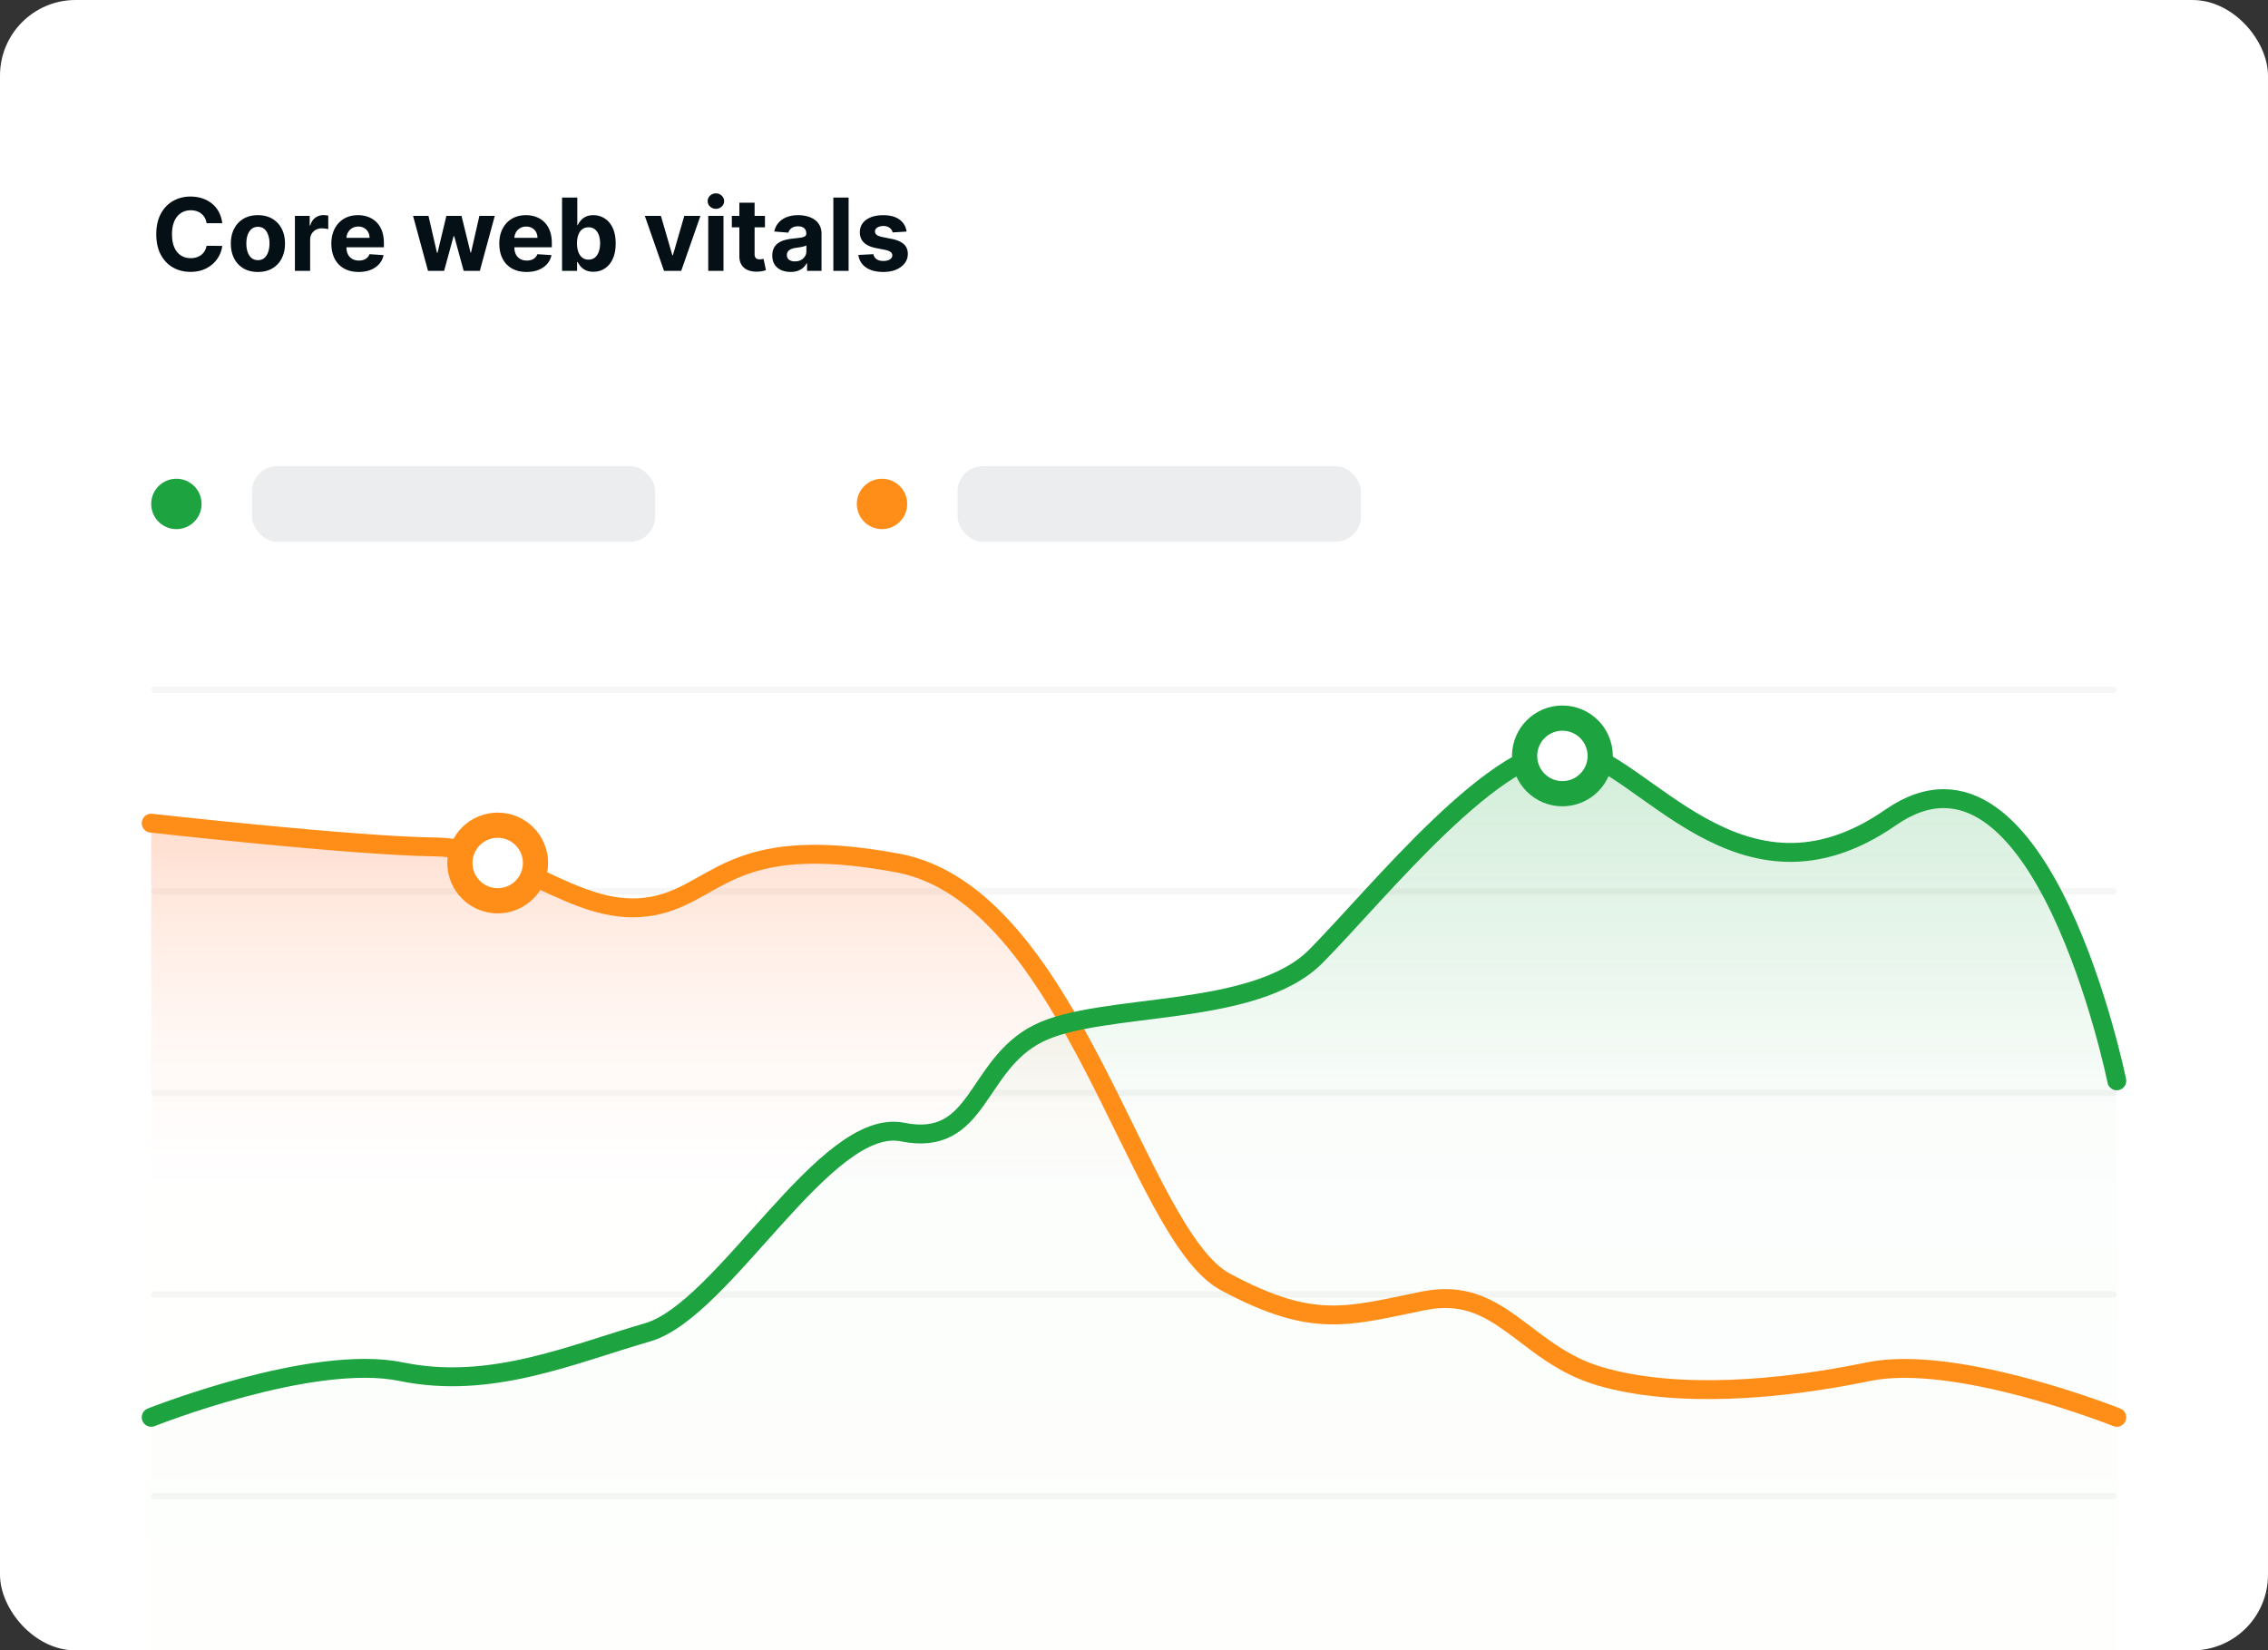
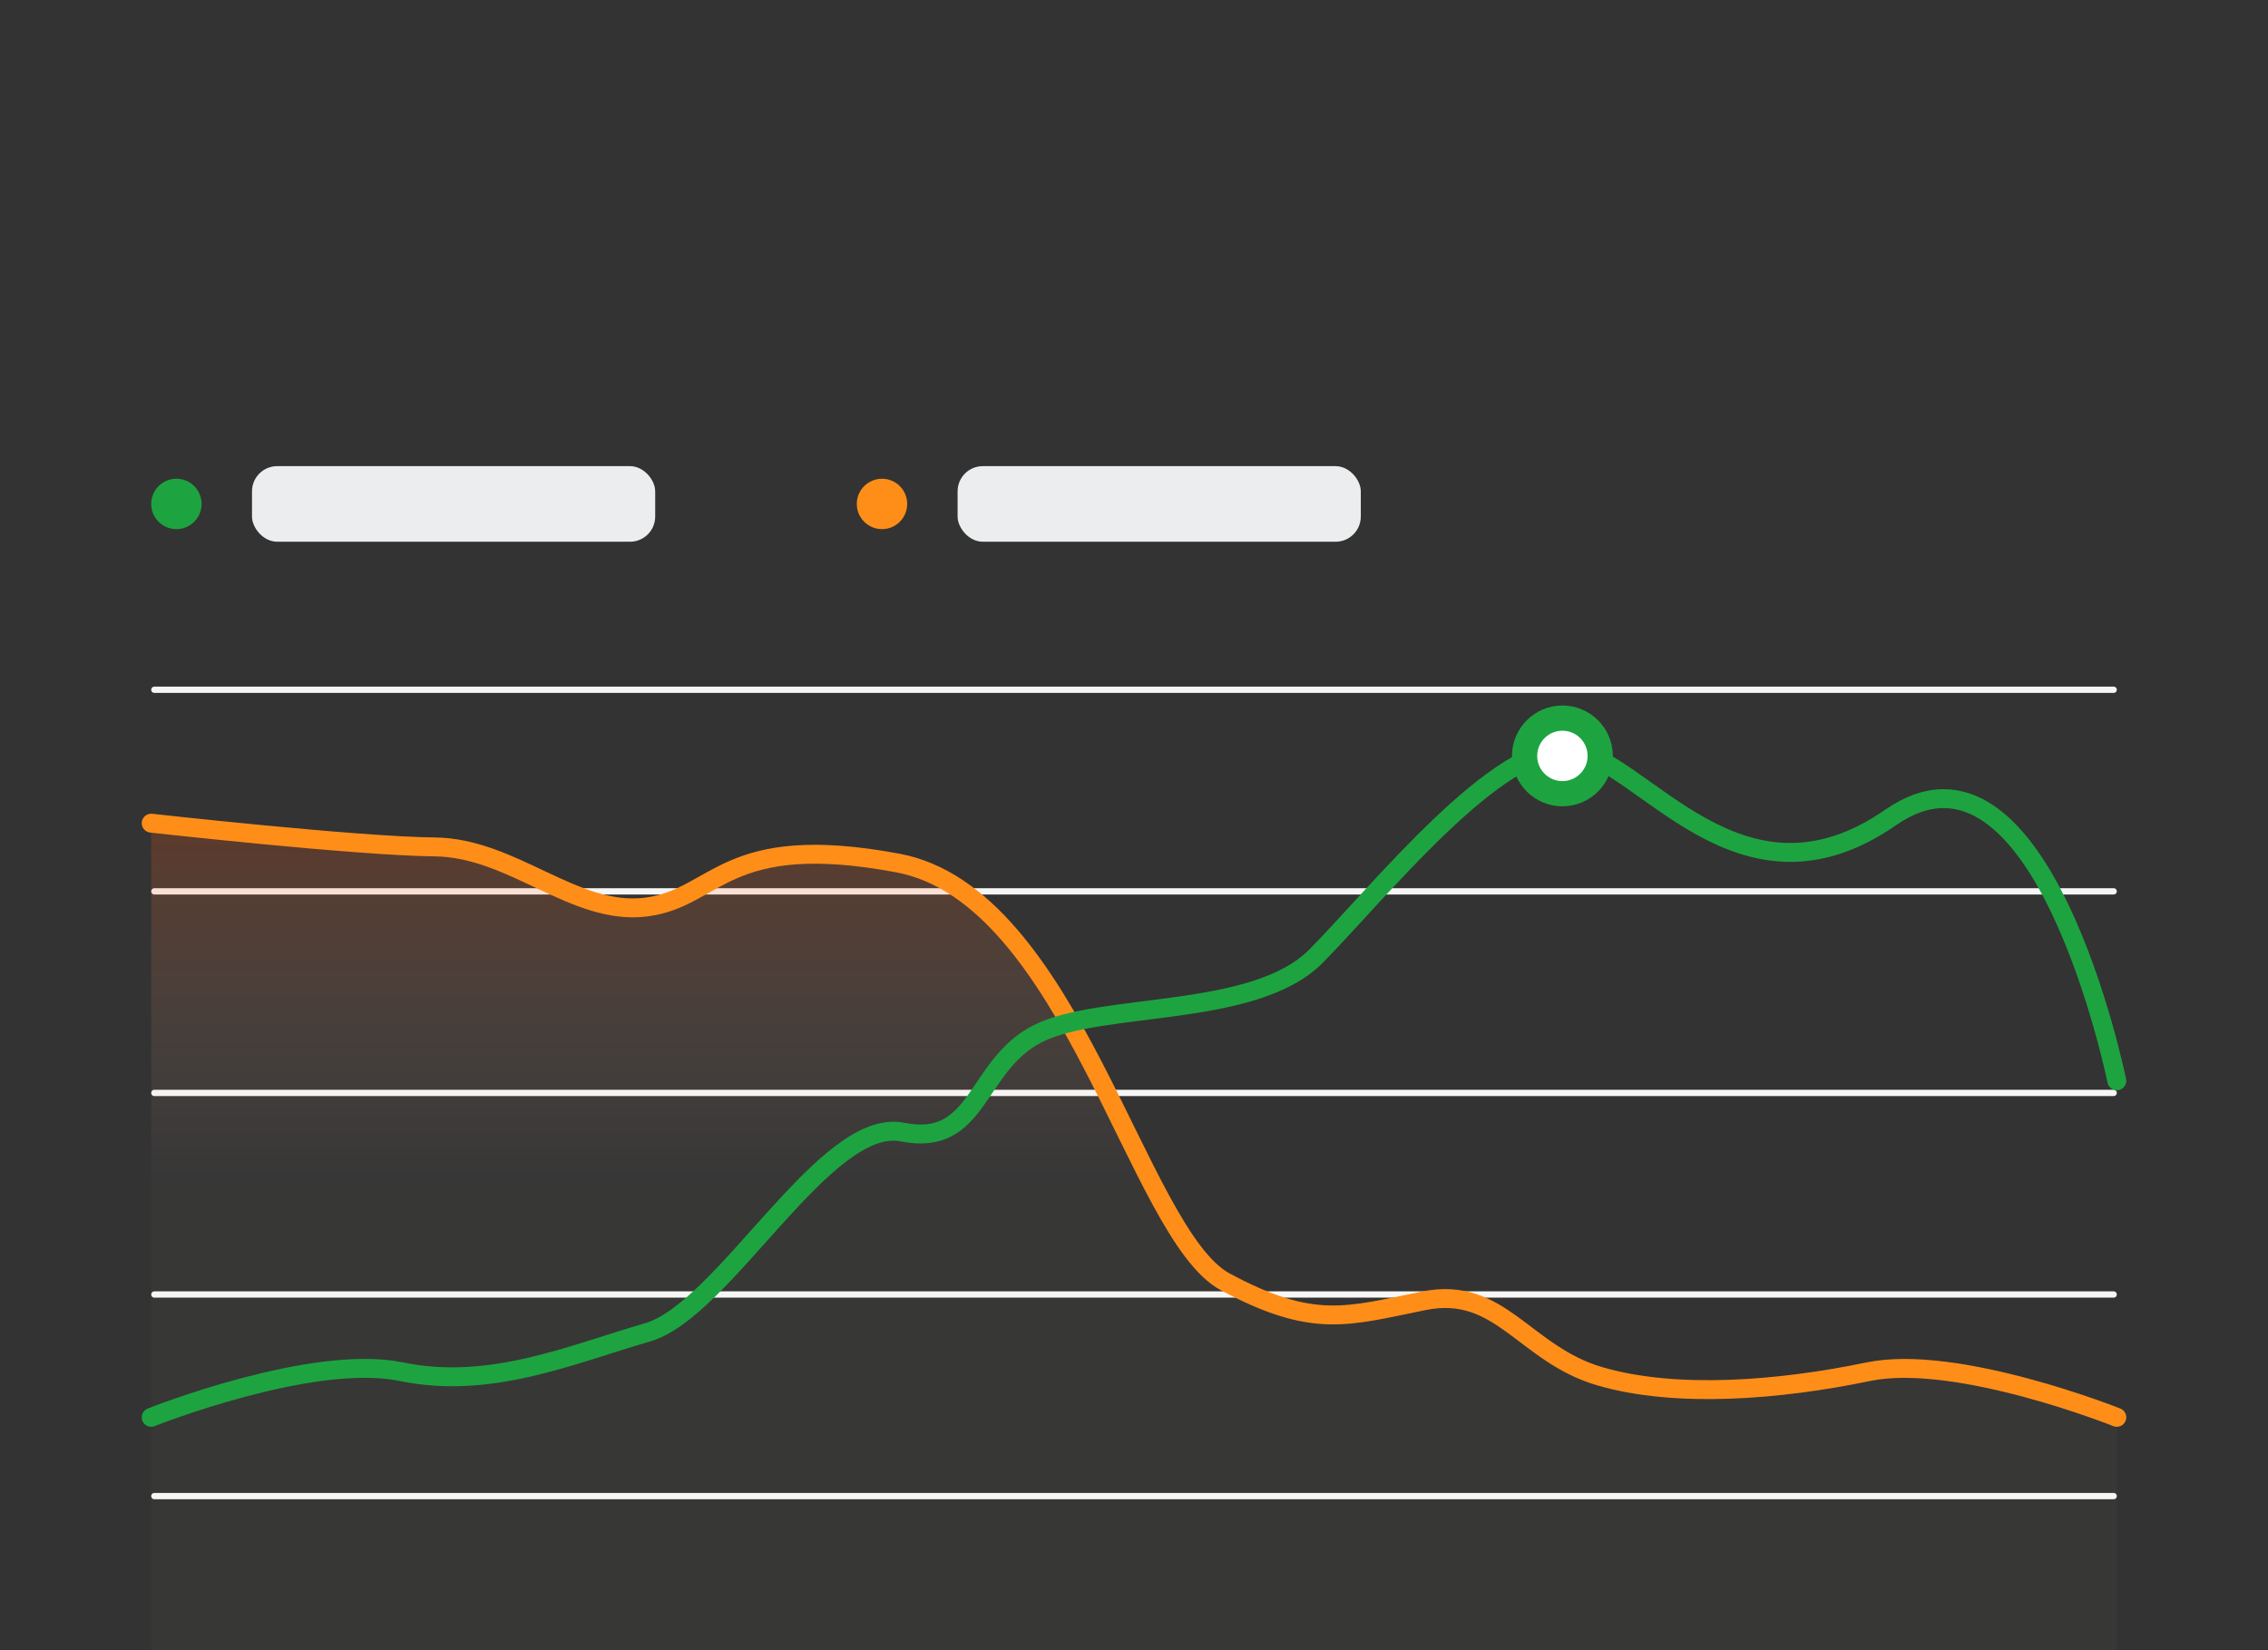
<svg xmlns="http://www.w3.org/2000/svg" width="360" height="262" fill="none">
  <rect width="100%" height="100%" fill="#333333" stroke="none" />
-   <rect width="360" height="262" rx="12" fill="#fff" />
  <path d="M24.5 109.5h311m-311 32h311m-311 32h311m-311 32h311m-311 32h311" stroke="#f6f6f6" stroke-linecap="round" />
-   <path d="M300.107 129.767c24-16.65 35.893 41.814 35.893 41.814V262H24v-37s25.546-10.172 39.686-7.248 26.921-2.721 39.096-6.243 28.209-34.261 40.477-31.794 11.485-10.573 21.496-15.635 34.325-2.401 44.11-12.266 29.041-34.155 40.472-32.756 26.77 27.359 50.77 10.709z" fill="url(#A)" fill-opacity=".2" />
  <path d="M68.986 134.445C56.56 134.323 24 130.677 24 130.677V262h312v-37s-25.403-10.158-39.465-7.238-30.428 4.255-42.535.738-15.8-14.464-28-12-17.5 4.5-31.5-3-24.372-61.341-52-66.5-28.632 5.602-40 7-21.088-9.432-33.514-9.555z" fill="url(#B)" fill-opacity=".2" />
  <g stroke="#ff8e19">
    <path d="M24 130.677s32.56 3.646 44.986 3.768S91.132 145.398 102.5 144s12.372-12.159 40-7 38 59 52 66.5 19.3 5.464 31.5 3 15.893 8.483 28 12 28.474 2.181 42.535-.738S336 225 336 225" stroke-width="3" stroke-linecap="round" />
-     <circle cx="79" cy="137" r="6" fill="#fff" stroke-width="4" />
  </g>
  <g stroke="#1da440">
    <path d="M336 171.581s-11.893-58.464-35.893-41.814-39.338-9.31-50.77-10.709-30.688 22.891-40.472 32.756-34.099 7.205-44.11 12.266-9.227 18.103-21.496 15.635-28.303 28.272-40.477 31.794-24.956 9.167-39.096 6.243S24 225 24 225" stroke-width="3" stroke-linecap="round" />
    <circle cx="248" cy="120" r="6" fill="#fff" stroke-width="4" />
  </g>
  <circle cx="140" cy="80" r="4" fill="#ff8e19" />
  <rect x="152" y="74" width="64" height="12" rx="4" fill="#ecedee" />
  <circle cx="28" cy="80" r="4" fill="#1da440" />
  <rect x="40" y="74" width="64" height="12" rx="4" fill="#ecedee" />
-   <path d="M35.278 35.438H32.79c-.045-.322-.138-.608-.278-.858s-.32-.47-.54-.648-.473-.314-.761-.409-.593-.142-.926-.142c-.602 0-1.127.15-1.574.449s-.794.727-1.04 1.295-.369 1.25-.369 2.057c0 .83.123 1.526.369 2.091s.598.991 1.045 1.278.964.432 1.551.432a3.07 3.07 0 0 0 .915-.131c.284-.087.536-.214.756-.381s.401-.377.545-.619.25-.519.307-.83l2.489.011c-.064.534-.225 1.049-.483 1.545a4.64 4.64 0 0 1-1.028 1.324 4.84 4.84 0 0 1-1.534.921c-.591.223-1.259.335-2.006.335-1.038 0-1.966-.235-2.784-.705s-1.458-1.15-1.932-2.04-.705-1.968-.705-3.233.239-2.349.716-3.239 1.125-1.568 1.943-2.034 1.739-.705 2.761-.705c.674 0 1.299.095 1.875.284s1.093.466 1.54.83.811.801 1.091 1.324.466 1.121.545 1.795zm5.662 7.733c-.883 0-1.646-.187-2.29-.562a3.85 3.85 0 0 1-1.483-1.58c-.349-.678-.523-1.464-.523-2.358 0-.902.174-1.689.523-2.364s.843-1.205 1.483-1.58 1.407-.568 2.29-.568 1.644.189 2.284.568 1.14.901 1.489 1.58.523 1.462.523 2.364c0 .894-.174 1.68-.523 2.358s-.845 1.201-1.489 1.58-1.402.563-2.284.563zm.011-1.875c.401 0 .737-.114 1.006-.341s.472-.545.608-.943.21-.85.21-1.358-.07-.96-.21-1.358-.339-.712-.608-.943-.604-.347-1.006-.347-.746.116-1.023.347-.479.545-.619.943-.205.85-.205 1.358.068.96.205 1.358.347.712.619.943.617.341 1.023.341zM46.81 43v-8.727h2.346v1.523h.091c.159-.542.426-.951.801-1.227s.807-.42 1.296-.42a3.65 3.65 0 0 1 .392.023 2.74 2.74 0 0 1 .369.063v2.148c-.114-.034-.271-.064-.472-.091a4.24 4.24 0 0 0-.551-.04c-.356 0-.674.078-.955.233s-.496.364-.659.636-.239.587-.239.943V43h-2.42zm10.118.17c-.898 0-1.67-.182-2.318-.545s-1.14-.886-1.489-1.557-.523-1.472-.523-2.392c0-.898.174-1.686.523-2.364s.839-1.206 1.472-1.585 1.383-.568 2.239-.568c.576 0 1.112.093 1.608.278s.936.456 1.307.824.667.829.875 1.386.313 1.201.313 1.943v.665h-7.369v-1.5h5.091c0-.348-.076-.657-.227-.926a1.63 1.63 0 0 0-.631-.631c-.265-.155-.574-.233-.926-.233-.367 0-.693.085-.977.256s-.5.392-.659.676-.241.593-.244.938v1.426c0 .432.08.805.239 1.119s.392.557.688.727.646.256 1.051.256c.269 0 .515-.038.739-.114s.415-.189.574-.341.28-.337.364-.557l2.239.148c-.114.538-.347 1.008-.699 1.409s-.799.708-1.352.932-1.184.33-1.903.33zm11.01-.17l-2.375-8.727h2.449l1.352 5.864h.08l1.409-5.864h2.403l1.432 5.83h.074l1.33-5.83h2.443L76.165 43h-2.562l-1.5-5.489h-.108L70.494 43h-2.557zm15.646.17c-.898 0-1.67-.182-2.318-.545s-1.14-.886-1.489-1.557-.523-1.472-.523-2.392c0-.898.174-1.686.523-2.364s.839-1.206 1.472-1.585 1.383-.568 2.239-.568c.576 0 1.112.093 1.608.278s.936.456 1.307.824.667.829.875 1.386.313 1.201.313 1.943v.665H80.22v-1.5h5.091c0-.348-.076-.657-.227-.926s-.362-.479-.631-.631-.574-.233-.926-.233c-.367 0-.693.085-.977.256s-.5.392-.659.676a1.91 1.91 0 0 0-.244.938v1.426c0 .432.08.805.239 1.119s.392.557.688.727.646.256 1.051.256c.269 0 .515-.038.739-.114s.415-.189.574-.341a1.48 1.48 0 0 0 .364-.557l2.239.148c-.114.538-.347 1.008-.699 1.409s-.799.708-1.352.932-1.184.33-1.903.33zm5.631-.17V31.364h2.42v4.375h.074c.106-.235.26-.473.46-.716s.47-.451.796-.614.739-.25 1.227-.25a3.28 3.28 0 0 1 1.761.5c.538.329.968.828 1.29 1.494s.483 1.494.483 2.494c0 .974-.157 1.795-.472 2.466s-.735 1.172-1.273 1.517-1.132.511-1.795.511c-.47 0-.869-.078-1.199-.233a2.48 2.48 0 0 1-.801-.585c-.208-.239-.367-.479-.477-.722h-.108V43h-2.386zm2.369-4.364c0 .519.072.972.216 1.358s.352.688.625.903a1.57 1.57 0 0 0 .994.318c.394 0 .727-.108 1-.324s.479-.523.619-.909.216-.839.216-1.347-.07-.947-.21-1.33-.347-.682-.619-.898-.608-.324-1.006-.324-.727.104-1 .313-.475.504-.619.886-.216.833-.216 1.352zm19.596-4.364L108.129 43h-2.727l-3.051-8.727h2.557l1.812 6.244h.091l1.807-6.244h2.562zM112.419 43v-8.727h2.42V43h-2.42zm1.216-9.852c-.36 0-.669-.119-.926-.358a1.16 1.16 0 0 1-.381-.869c0-.333.127-.619.381-.858a1.3 1.3 0 0 1 .926-.364 1.28 1.28 0 0 1 .92.364c.258.239.387.525.387.858a1.15 1.15 0 0 1-.387.869c-.253.239-.56.358-.92.358zm7.785 1.125v1.818h-5.255v-1.818h5.255zm-4.062-2.091h2.42v8.136c0 .224.035.398.103.523s.163.206.284.256.269.074.432.074c.113 0 .227-.009.341-.028l.261-.051.381 1.801a6.87 6.87 0 0 1-.512.131c-.22.053-.487.085-.801.097-.583.023-1.095-.055-1.534-.233s-.775-.455-1.017-.83-.362-.849-.358-1.42v-8.455zm8.128 10.983c-.557 0-1.053-.097-1.489-.29a2.4 2.4 0 0 1-1.034-.869c-.25-.386-.375-.867-.375-1.443 0-.485.089-.892.267-1.222a2.17 2.17 0 0 1 .727-.795c.307-.201.656-.352 1.046-.455a7.98 7.98 0 0 1 1.238-.216l1.228-.148c.31-.049.536-.121.676-.216s.21-.235.21-.421v-.034c0-.36-.114-.638-.341-.835s-.541-.296-.954-.296c-.436 0-.783.097-1.04.29s-.428.428-.511.716l-2.239-.182c.114-.53.337-.989.67-1.375s.764-.689 1.29-.898 1.144-.318 1.841-.318c.485 0 .949.057 1.392.17s.843.29 1.188.528.623.545.823.92.302.816.302 1.335V43h-2.296v-1.21h-.068a2.46 2.46 0 0 1-.563.722c-.234.204-.517.365-.846.483s-.71.17-1.142.17zm.693-1.67c.356 0 .67-.07.943-.21s.487-.337.642-.58.233-.517.233-.824v-.926c-.076.049-.18.095-.312.136l-.438.108-.488.085-.444.063a2.99 2.99 0 0 0-.744.199c-.212.091-.377.214-.494.369s-.176.341-.176.568c0 .33.119.581.358.756s.549.256.92.256zm8.52-10.131V43h-2.421V31.364h2.421zm9.2 5.398l-2.216.136c-.038-.189-.119-.36-.244-.511a1.3 1.3 0 0 0-.494-.369c-.201-.095-.442-.142-.722-.142-.375 0-.691.08-.949.239s-.386.364-.386.625a.67.67 0 0 0 .25.528c.166.144.452.259.858.347l1.579.318c.849.174 1.481.455 1.898.841s.625.894.625 1.523c0 .572-.169 1.074-.506 1.506s-.791.769-1.375 1.011-1.248.358-2.005.358c-1.156 0-2.076-.241-2.762-.722a2.81 2.81 0 0 1-1.199-1.977l2.381-.125c.072.352.246.621.523.807s.631.273 1.062.273c.425 0 .765-.081 1.023-.244s.394-.381.398-.642c-.004-.22-.097-.4-.279-.54s-.462-.254-.841-.33l-1.511-.301c-.852-.17-1.487-.466-1.903-.886s-.62-.956-.62-1.608c0-.561.152-1.044.455-1.449s.737-.718 1.29-.937 1.208-.329 1.954-.329c1.103 0 1.97.233 2.603.699s1.007 1.1 1.113 1.903z" fill="#040f16" />
  <defs>
    <linearGradient id="A" x1="180" y1="119" x2="180" y2="263" gradientUnits="userSpaceOnUse">
      <stop stop-color="#1da440" />
      <stop offset=".401" stop-color="#1da440" stop-opacity=".1" />
      <stop offset="1" stop-color="#d5ffe0" stop-opacity=".1" />
    </linearGradient>
    <linearGradient id="B" x1="94.002" y1="130.865" x2="94.002" y2="248.609" gradientUnits="userSpaceOnUse">
      <stop offset=".001" stop-color="#ff570a" />
      <stop offset=".484" stop-color="#ffe3d8" stop-opacity=".1" />
      <stop offset="1" stop-color="#ffeae0" stop-opacity=".1" />
    </linearGradient>
  </defs>
</svg>